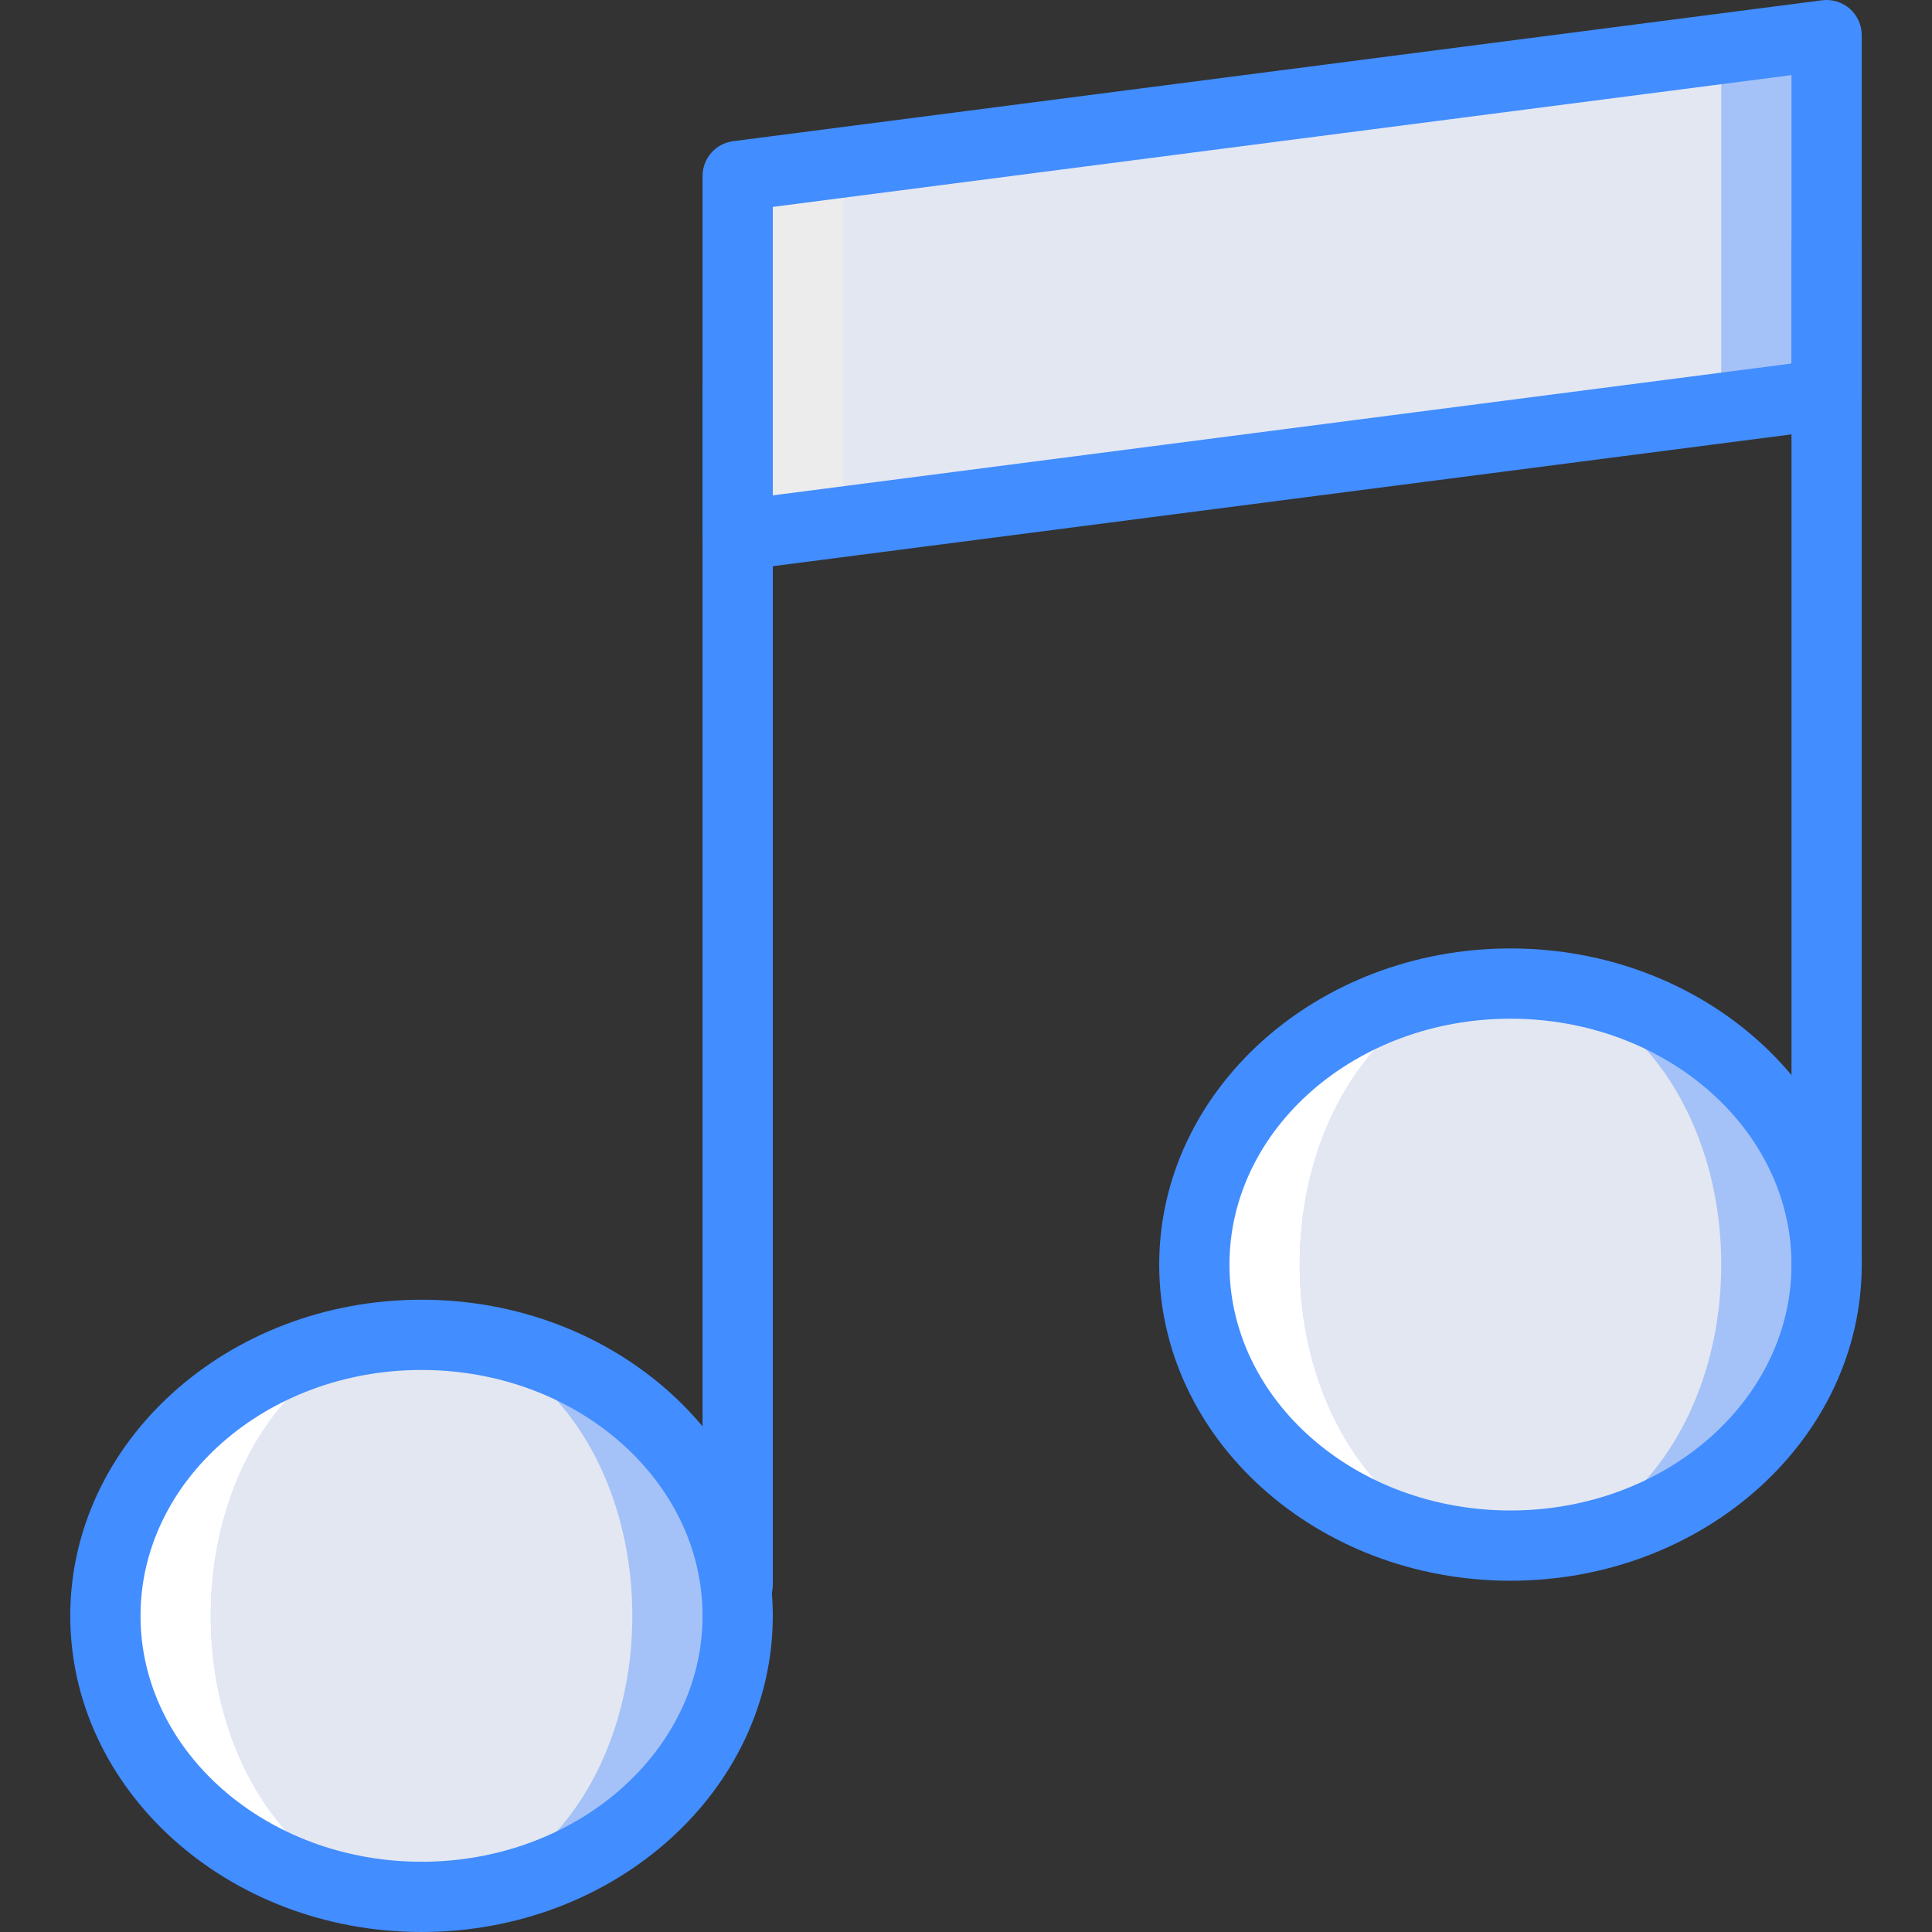
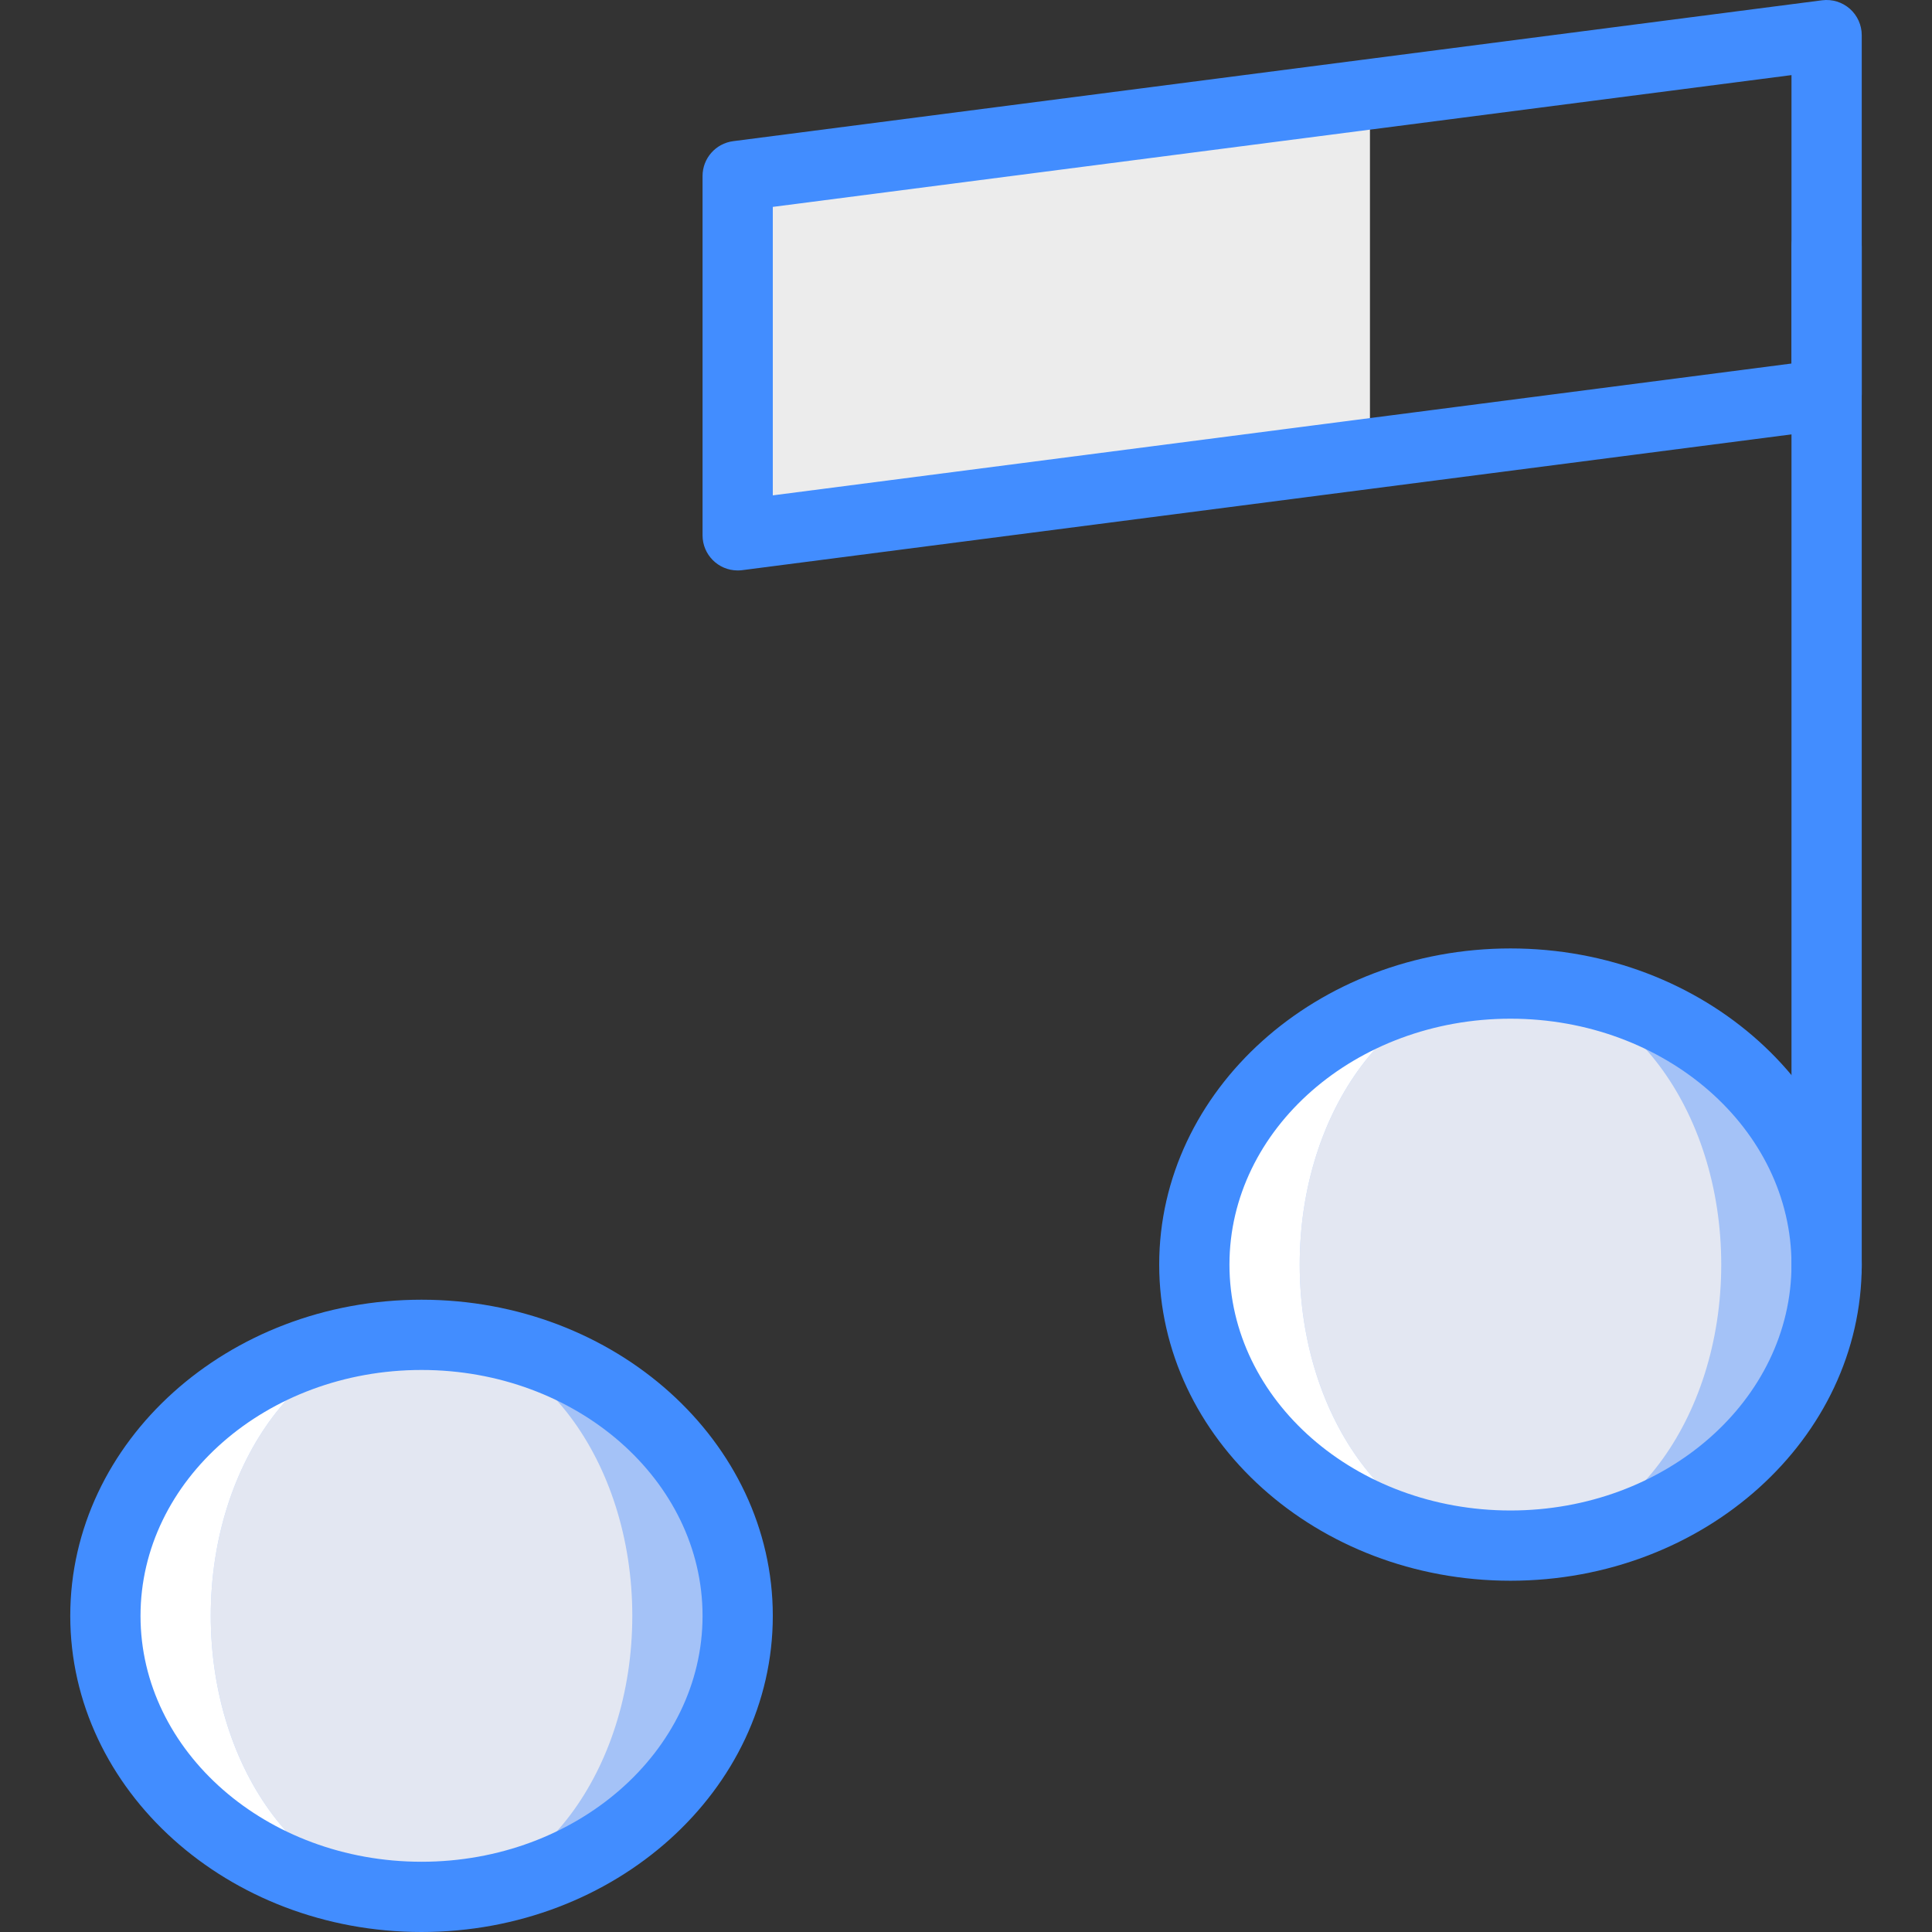
<svg xmlns="http://www.w3.org/2000/svg" version="1.1" id="Capa_1" x="0px" y="0px" viewBox="0 0 512.003 512.003" style="enable-background:new 0 0 512.003 512.003;" xml:space="preserve">
  <rect x="0" y="0" width="512.003" height="512.003" fill="#333333" stroke="none" />
  <g>
    <polygon style="fill:#ECECEC;" points="363.056,121.021 195.493,141.865 195.493,46.651 363.056,25.808  " />
-     <polygon style="fill:#A4C2F7;" points="484.074,104.526 307.202,121.021 307.202,25.808 484.074,9.312  " />
-     <polygon style="fill:#E3E7F2;" points="456.147,104.526 223.42,141.865 223.42,46.651 456.147,9.312  " />
    <g>
      <ellipse style="fill:#A4C2F7;" cx="111.711" cy="428.221" rx="83.782" ry="74.473" />
      <ellipse style="fill:#A4C2F7;" cx="400.293" cy="335.131" rx="83.782" ry="74.473" />
    </g>
    <g>
      <ellipse style="fill:#E3E7F2;" cx="111.711" cy="428.221" rx="55.855" ry="74.473" />
      <ellipse style="fill:#E3E7F2;" cx="400.293" cy="335.131" rx="55.855" ry="74.473" />
    </g>
    <g>
      <path style="fill:#FFFFFF;" d="M344.438,335.131c0-41.13,25.007-74.473,55.855-74.473c-46.272,0-83.782,33.343-83.782,74.473    s37.51,74.473,83.782,74.473C369.445,409.603,344.438,376.26,344.438,335.131z" />
      <path style="fill:#FFFFFF;" d="M55.856,428.221c0-41.129,25.007-74.473,55.855-74.473c-46.272,0-83.782,33.343-83.782,74.473    s37.51,74.473,83.782,74.473C80.863,502.694,55.856,469.351,55.856,428.221z" />
    </g>
    <g>
      <path style="fill:#428DFF;" d="M195.493,151.176c-5.141-0.001-9.308-4.168-9.309-9.309V46.649    c0.001-4.679,3.473-8.632,8.114-9.236L482.879,0.076c2.655-0.341,5.329,0.476,7.34,2.244c2.01,1.768,3.163,4.315,3.165,6.992    v95.209c-0.001,4.679-3.473,8.632-8.114,9.236l-288.582,37.345C196.291,151.15,195.892,151.174,195.493,151.176z M204.802,54.831    v76.445L474.765,96.34V19.903L204.802,54.831z" />
-       <path style="fill:#428DFF;" d="M195.493,429.349c-2.469,0.001-4.837-0.98-6.583-2.726c-1.746-1.746-2.727-4.114-2.726-6.583    V102.658c0-5.141,4.168-9.309,9.309-9.309s9.309,4.168,9.309,9.309V420.04c0.001,2.469-0.98,4.837-2.726,6.583    C200.33,428.369,197.962,429.349,195.493,429.349z" />
      <path style="fill:#428DFF;" d="M484.074,345.331c-2.469,0.001-4.837-0.98-6.583-2.726s-2.727-4.114-2.726-6.583v-270.7    c0-5.141,4.168-9.309,9.309-9.309s9.309,4.168,9.309,9.309v270.7c0.001,2.469-0.98,4.837-2.726,6.583    C488.912,344.351,486.543,345.331,484.074,345.331L484.074,345.331z" />
      <path style="fill:#428DFF;" d="M111.711,512.003c-51.332,0-93.091-37.582-93.091-83.782s41.759-83.782,93.091-83.782    s93.091,37.582,93.091,83.782S163.043,512.003,111.711,512.003z M111.711,363.058c-41.064,0-74.473,29.236-74.473,65.164    s33.409,65.164,74.473,65.164s74.473-29.236,74.473-65.164S152.774,363.058,111.711,363.058z" />
-       <path style="fill:#428DFF;" d="M400.293,418.912c-51.332,0-93.091-37.582-93.091-83.782s41.759-83.782,93.091-83.782    s93.091,37.582,93.091,83.782S451.624,418.912,400.293,418.912z M400.293,269.967c-41.064,0-74.473,29.236-74.473,65.164    s33.409,65.164,74.473,65.164s74.473-29.236,74.473-65.164S441.356,269.967,400.293,269.967z" />
+       <path style="fill:#428DFF;" d="M400.293,418.912c-51.332,0-93.091-37.582-93.091-83.782s41.759-83.782,93.091-83.782    s93.091,37.582,93.091,83.782S451.624,418.912,400.293,418.912M400.293,269.967c-41.064,0-74.473,29.236-74.473,65.164    s33.409,65.164,74.473,65.164s74.473-29.236,74.473-65.164S441.356,269.967,400.293,269.967z" />
    </g>
  </g>
  <g>
</g>
  <g>
</g>
  <g>
</g>
  <g>
</g>
  <g>
</g>
  <g>
</g>
  <g>
</g>
  <g>
</g>
  <g>
</g>
  <g>
</g>
  <g>
</g>
  <g>
</g>
  <g>
</g>
  <g>
</g>
  <g>
</g>
</svg>